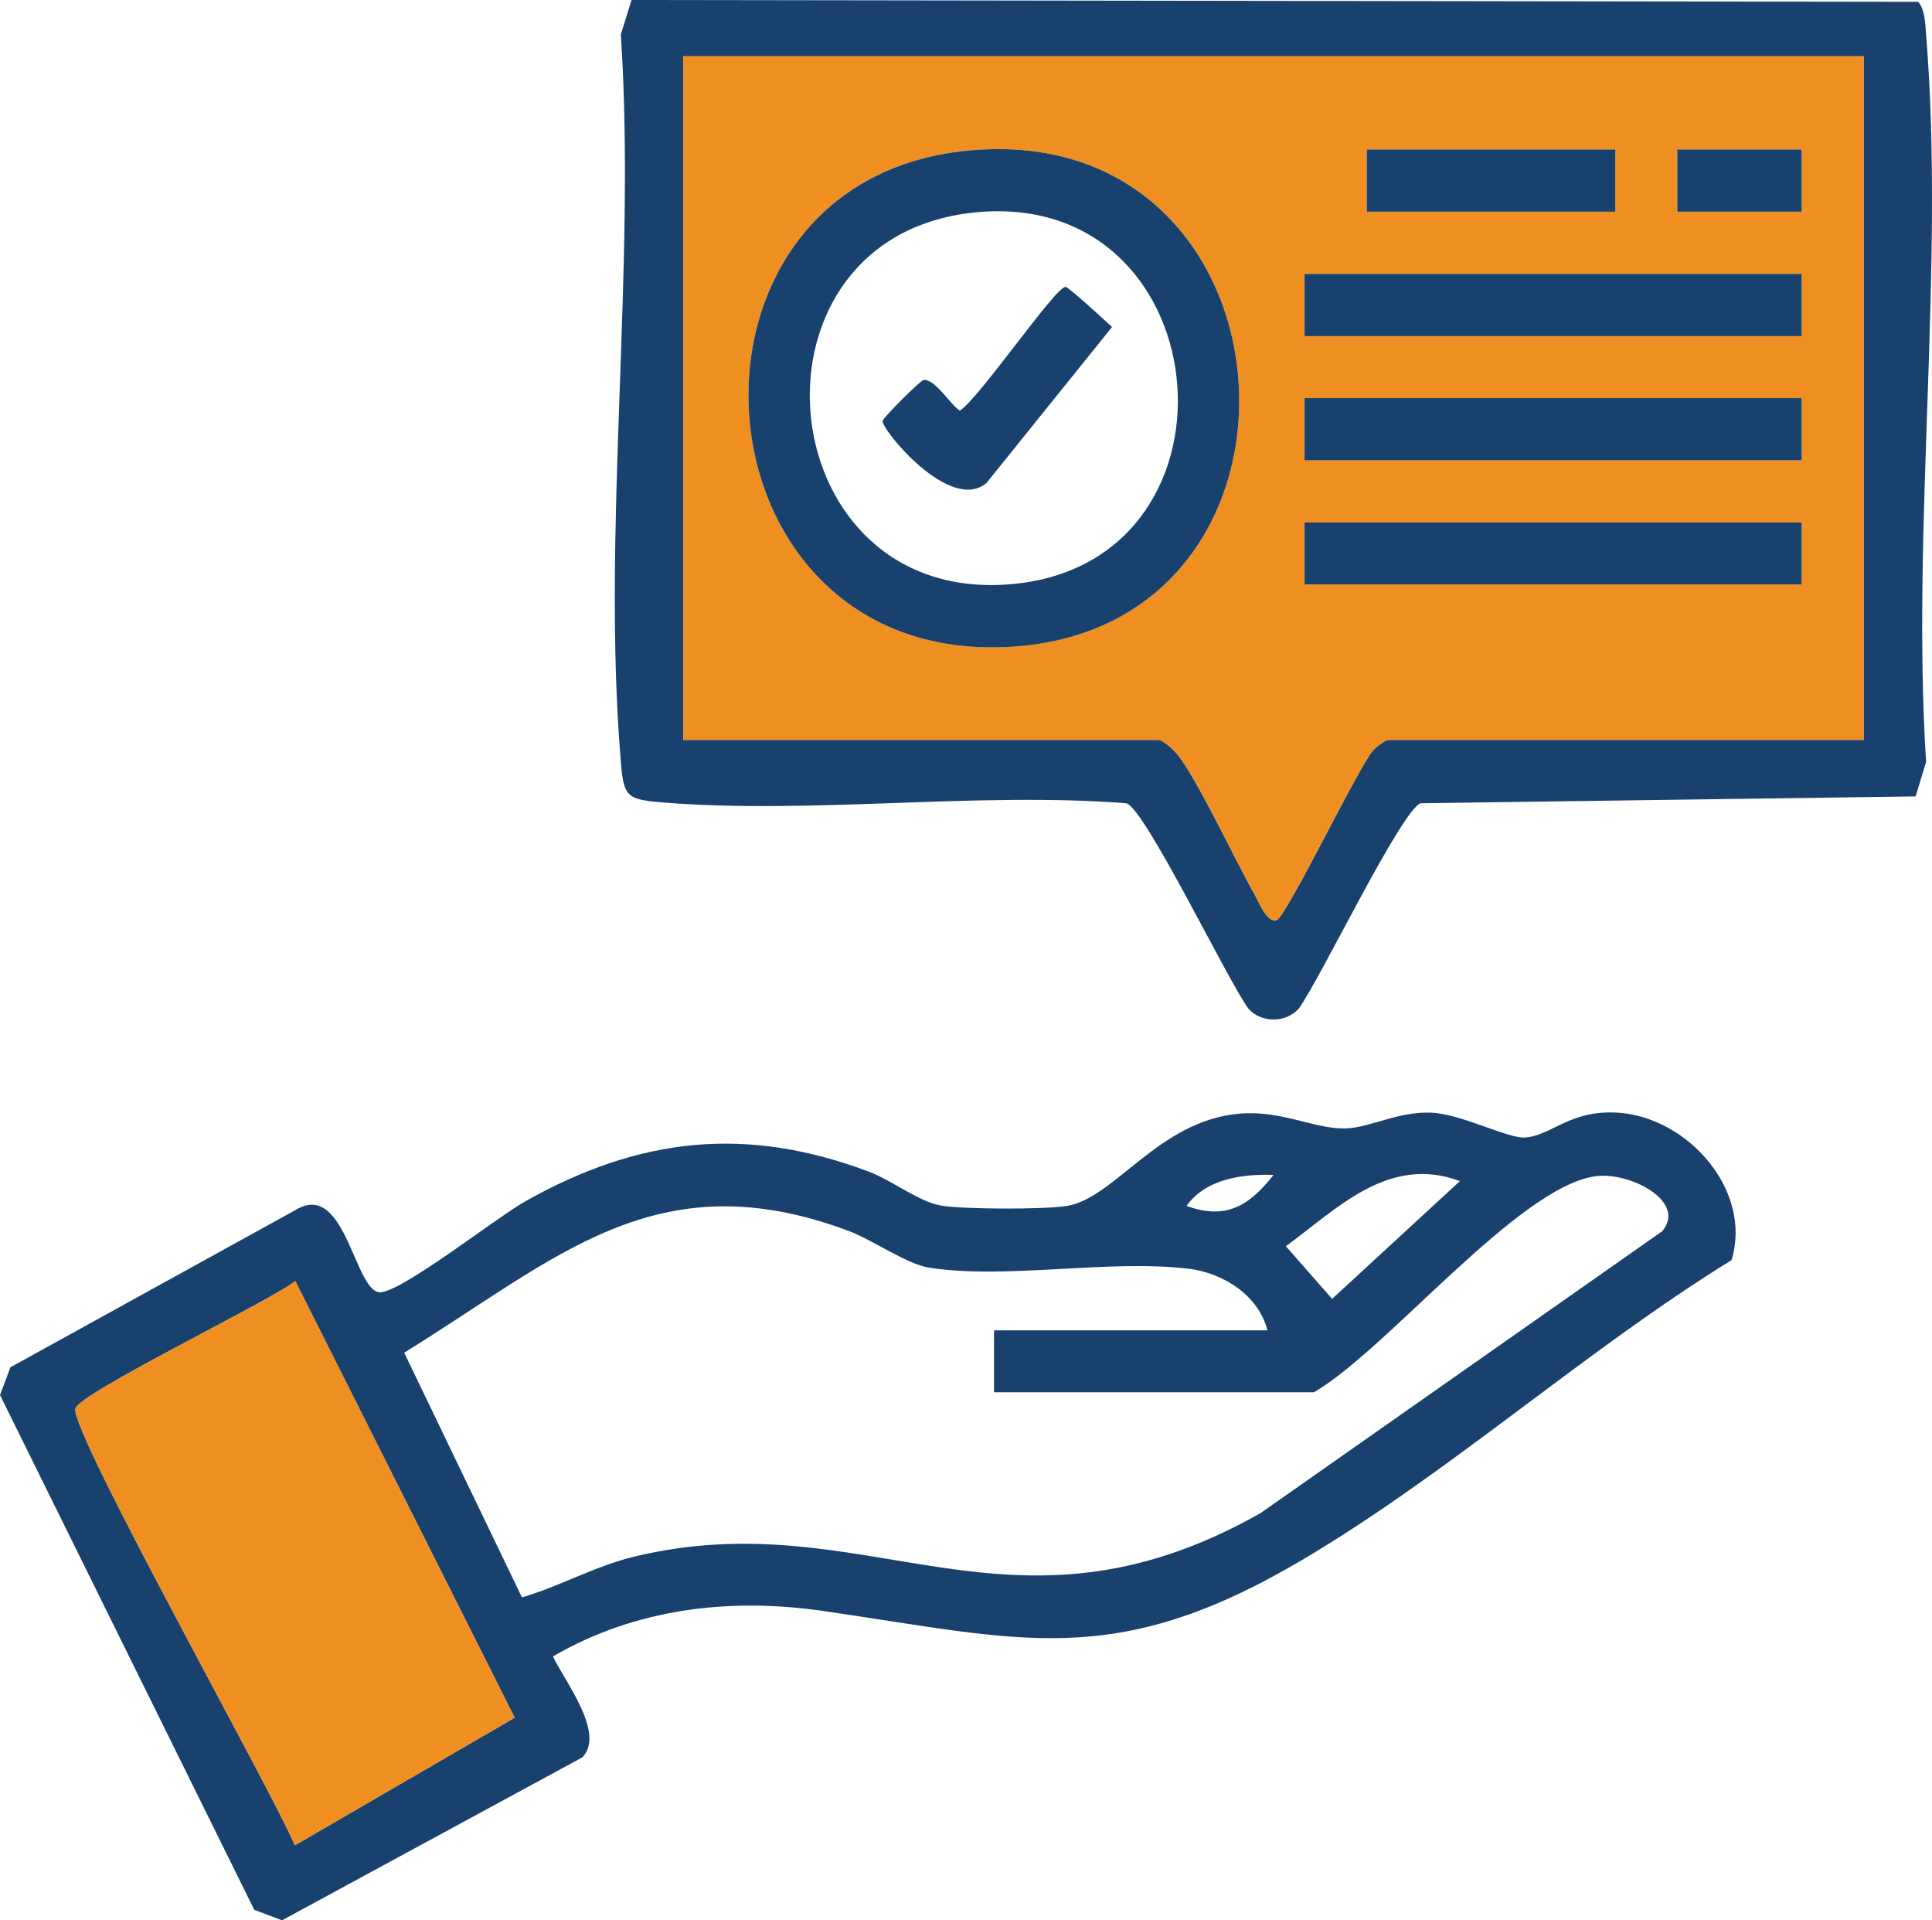
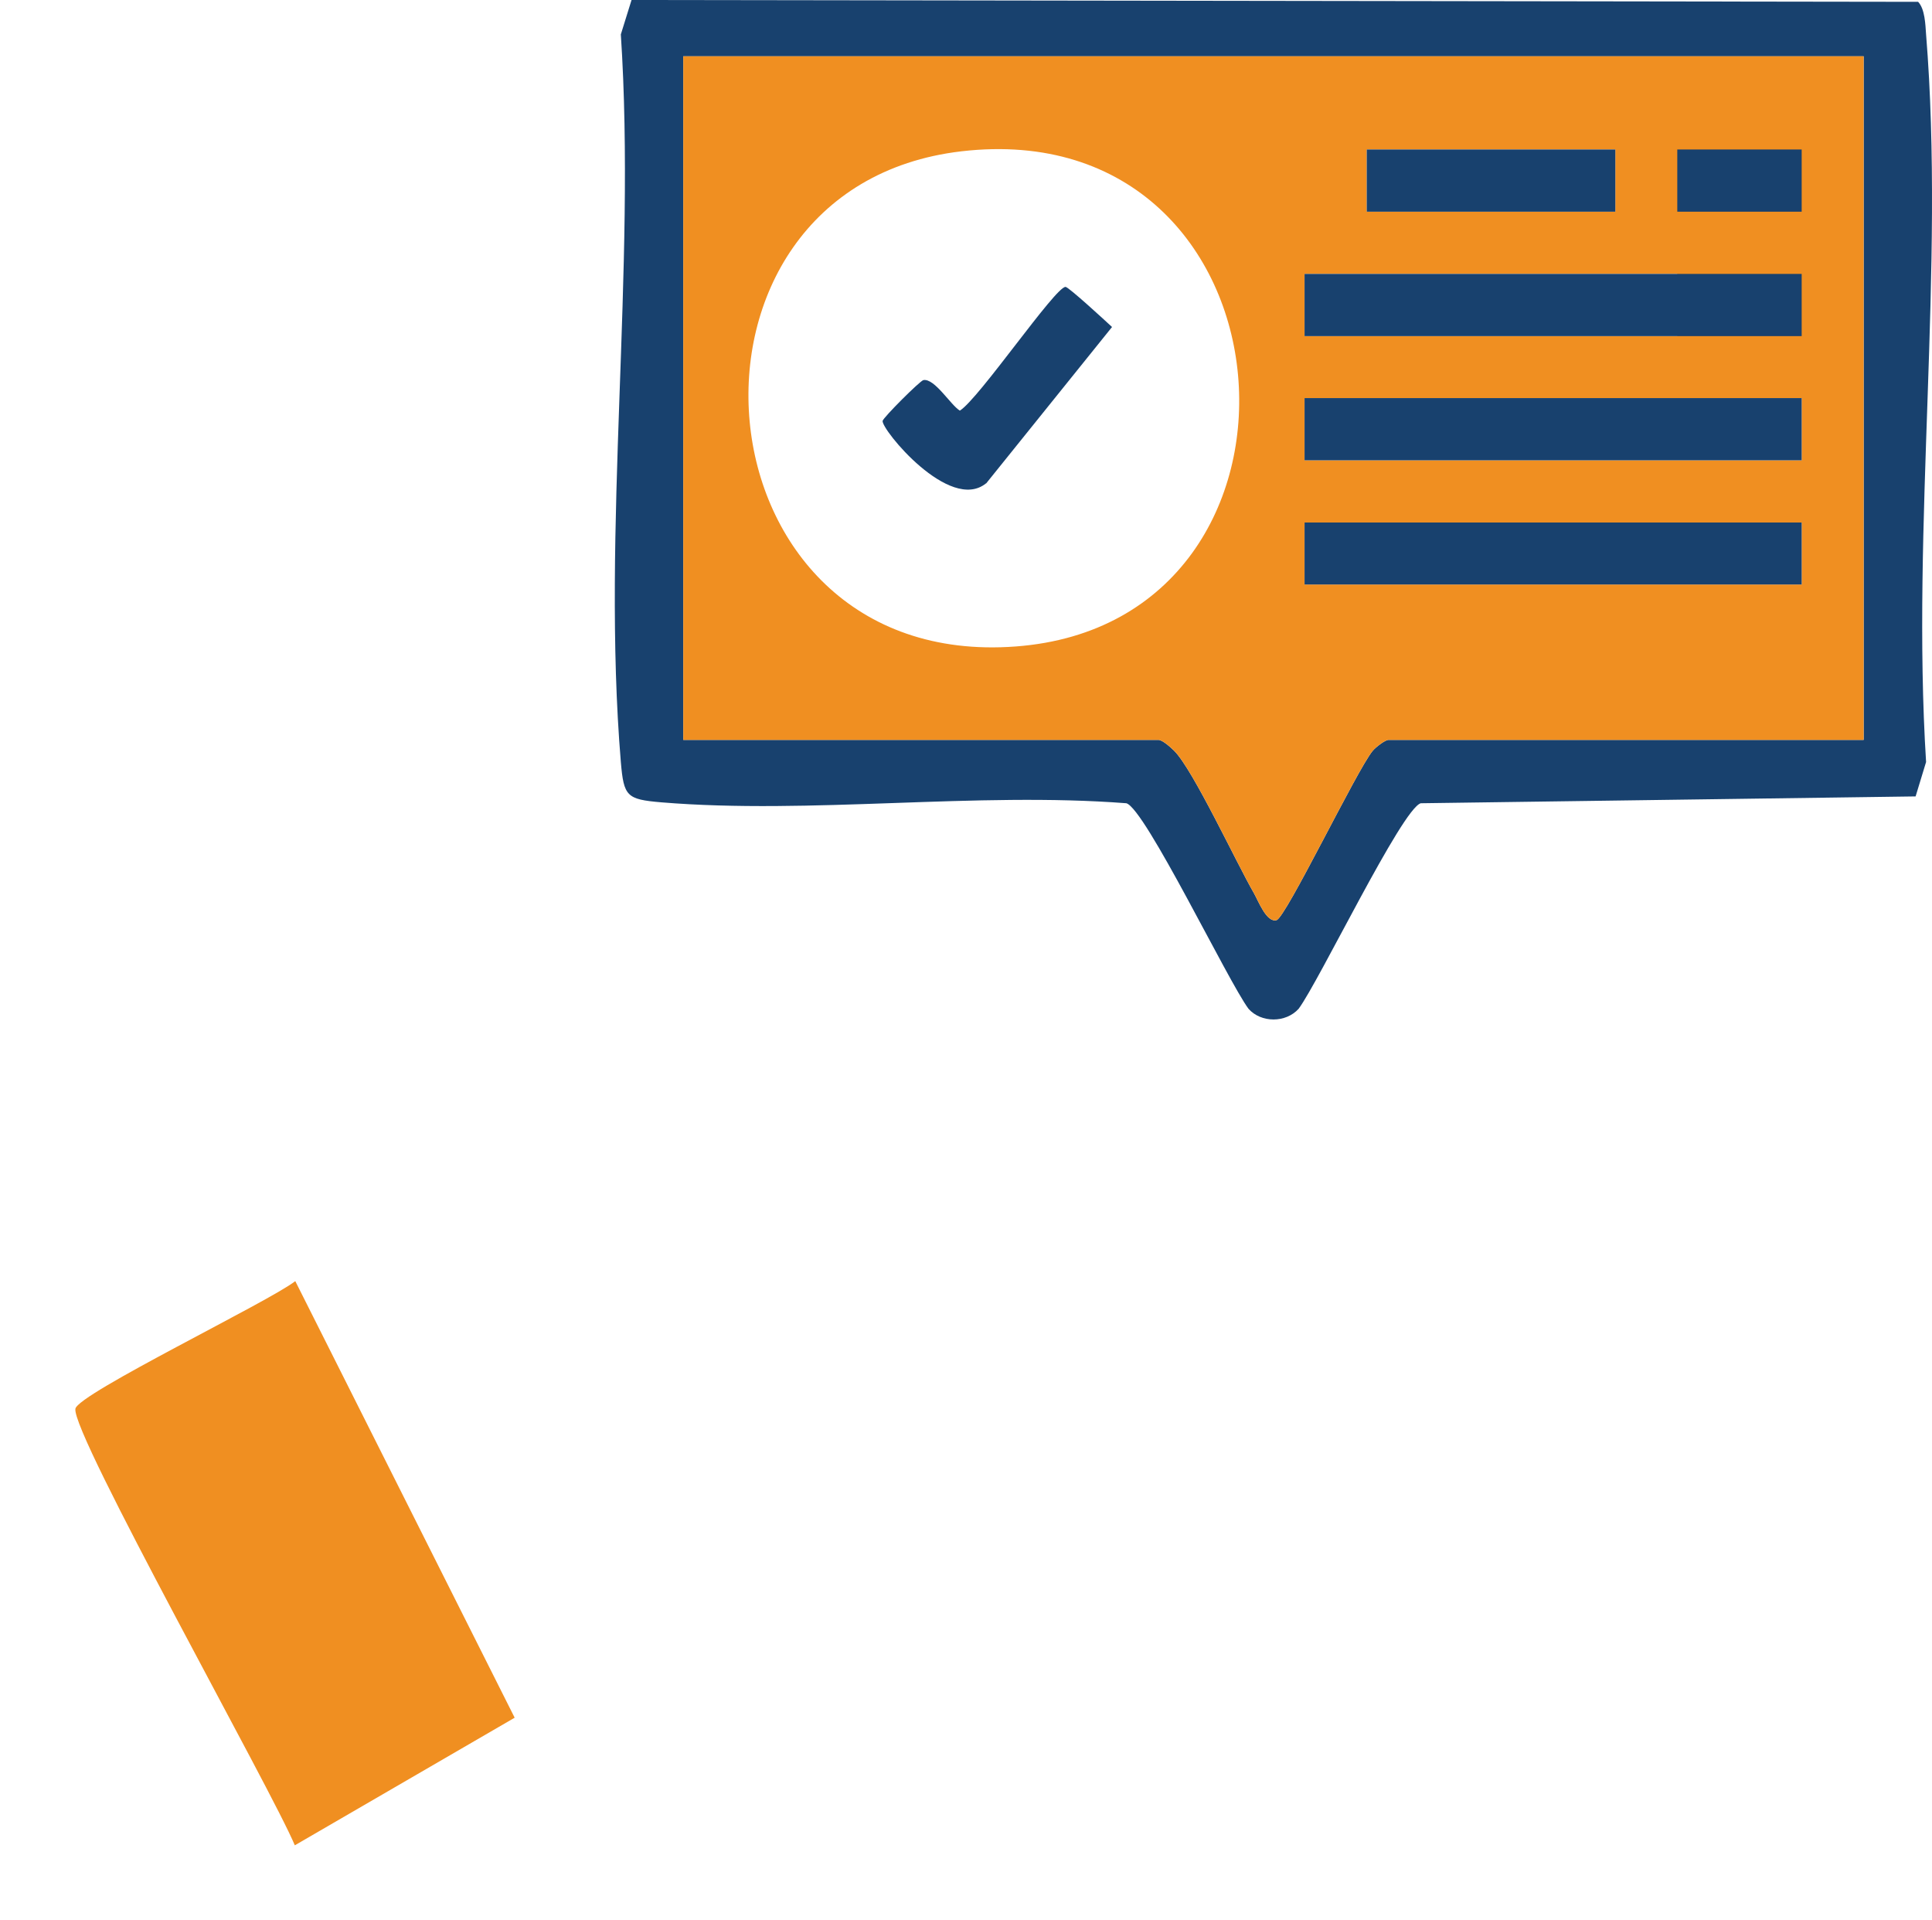
<svg xmlns="http://www.w3.org/2000/svg" id="Layer_2" data-name="Layer 2" viewBox="0 0 84.8 84.27">
  <defs>
    <style>
      .cls-1 {
        fill: #18416e;
      }

      .cls-2 {
        fill: #f08f21;
      }
    </style>
  </defs>
  <g id="Layer_1-2" data-name="Layer 1">
    <g>
-       <path class="cls-1" d="M71.03,48.83c-2.14-.14-2.93,1.02-4.11,1.09-.71.05-2.81-1.04-4.08-1.09-1.47-.07-2.73.67-3.8.69-1.35.03-2.76-.8-4.61-.65-3.6.29-5.52,3.77-7.66,4.06-1.03.15-4.42.14-5.44-.02-.96-.15-2.19-1.11-3.16-1.48-5.42-2.05-10.1-1.52-15.08,1.27-1.3.73-5.33,3.91-6.37,4.01-1.14.1-1.52-4.81-3.64-3.67L.46,60l-.46,1.22,11.16,22.59,1.22.46,13.18-7.15c1.03-1.06-.79-3.36-1.29-4.43,3.6-2.09,7.71-2.59,11.82-2,8.75,1.26,12.78,2.65,21.04-2.22,6.46-3.81,12.45-9.21,18.87-13.17.93-3.02-1.88-6.26-4.97-6.47ZM64.08,51.83l-5.61,5.17-2.03-2.31c2.28-1.67,4.51-4.02,7.64-2.86ZM55.9,51.56c-1.07,1.36-2.1,1.99-3.82,1.36.84-1.19,2.47-1.41,3.82-1.36ZM12.94,80.98c-.97-2.35-9.83-18.1-9.63-19.16.12-.66,8.54-4.72,9.65-5.6l9.63,19.16-9.65,5.6ZM72.96,54.03l-17.63,12.37c-11.11,6.29-17.24-.58-27.53,1.92-1.68.41-3.24,1.3-4.89,1.78l-5.17-10.74c6.71-4.13,11.06-8.49,19.49-5.35,1.07.4,2.58,1.47,3.55,1.62,3.38.53,7.89-.38,11.41.05,1.48.18,3.05,1.15,3.44,2.7h-12v2.72h14.04c3.22-1.87,8.93-8.98,12.34-9.48,1.51-.22,4.05,1.1,2.95,2.41Z" />
      <path class="cls-2" d="M22.59,75.38l-9.65,5.6c-.97-2.35-9.83-18.1-9.63-19.16.12-.66,8.54-4.72,9.65-5.6l9.63,19.16Z" />
      <path class="cls-1" d="M84.54,1.51c-.03-.43-.05-1.12-.35-1.43l-56.47-.08-.47,1.51c.68,10.33-.85,21.71,0,31.93.13,1.51.25,1.64,1.78,1.77,6.54.54,13.79-.47,20.41.04.83.25,4.46,7.81,5.36,9.02.55.62,1.63.63,2.2,0,.9-1.21,4.53-8.77,5.36-9.02l21.72-.3.46-1.51c-.65-10.36.83-21.7,0-31.93ZM81.8,32.47h-20.86c-.14,0-.56.32-.69.48-.69.83-3.81,7.32-4.22,7.43-.44.12-.8-.85-.99-1.18-.78-1.35-2.67-5.42-3.5-6.25-.15-.15-.52-.48-.69-.48h-20.86V2.47h51.81v30Z" />
-       <path class="cls-2" d="M29.99,2.47v30h20.86c.17,0,.54.33.69.48.83.83,2.72,4.9,3.5,6.25.19.33.55,1.3.99,1.18.41-.11,3.53-6.6,4.22-7.43.13-.16.55-.48.69-.48h20.86V2.47H29.99ZM44.58,28.37c-14.35,1.08-15.99-20.14-2.38-21.73,14.97-1.74,16.61,20.67,2.38,21.73ZM59.99,6.56h10.91v2.73h-10.91v-2.73ZM79.08,25.65h-21.82v-2.72h21.82v2.72ZM79.08,20.2h-21.82v-2.73h21.82v2.73ZM79.08,14.75h-21.82v-2.73h21.82v2.73ZM79.08,9.29h-5.46v-2.73h5.46v2.73Z" />
-       <path class="cls-1" d="M42.2,6.64c-13.61,1.59-11.97,22.81,2.38,21.73,14.23-1.06,12.59-23.47-2.38-21.73ZM44.55,25.62c-10.76,1.11-12.4-14.9-2.08-16.26,11.06-1.45,12.7,15.17,2.08,16.26Z" />
+       <path class="cls-2" d="M29.99,2.47v30h20.86c.17,0,.54.33.69.48.83.83,2.72,4.9,3.5,6.25.19.33.55,1.3.99,1.18.41-.11,3.53-6.6,4.22-7.43.13-.16.55-.48.69-.48h20.86V2.47H29.99ZM44.58,28.37c-14.35,1.08-15.99-20.14-2.38-21.73,14.97-1.74,16.61,20.67,2.38,21.73ZM59.99,6.56h10.91v2.73h-10.91v-2.73ZM79.08,25.65h-21.82v-2.72h21.82v2.72ZM79.08,20.2h-21.82v-2.73h21.82v2.73ZM79.08,14.75h-21.82v-2.73h21.82v2.73Zh-5.46v-2.73h5.46v2.73Z" />
      <rect class="cls-1" x="57.26" y="12.02" width="21.82" height="2.73" />
      <rect class="cls-1" x="57.26" y="17.47" width="21.82" height="2.73" />
      <rect class="cls-1" x="57.26" y="22.93" width="21.82" height="2.72" />
      <rect class="cls-1" x="59.99" y="6.56" width="10.91" height="2.73" />
      <rect class="cls-1" x="73.62" y="6.56" width="5.46" height="2.73" />
      <path class="cls-1" d="M43.28,21.21c-1.6,1.3-4.6-2.37-4.54-2.74.03-.15,1.64-1.76,1.79-1.79.49-.09,1.2,1.1,1.6,1.34.84-.52,4.19-5.44,4.64-5.43.13,0,1.76,1.5,2.04,1.76l-5.53,6.87Z" />
    </g>
  </g>
</svg>